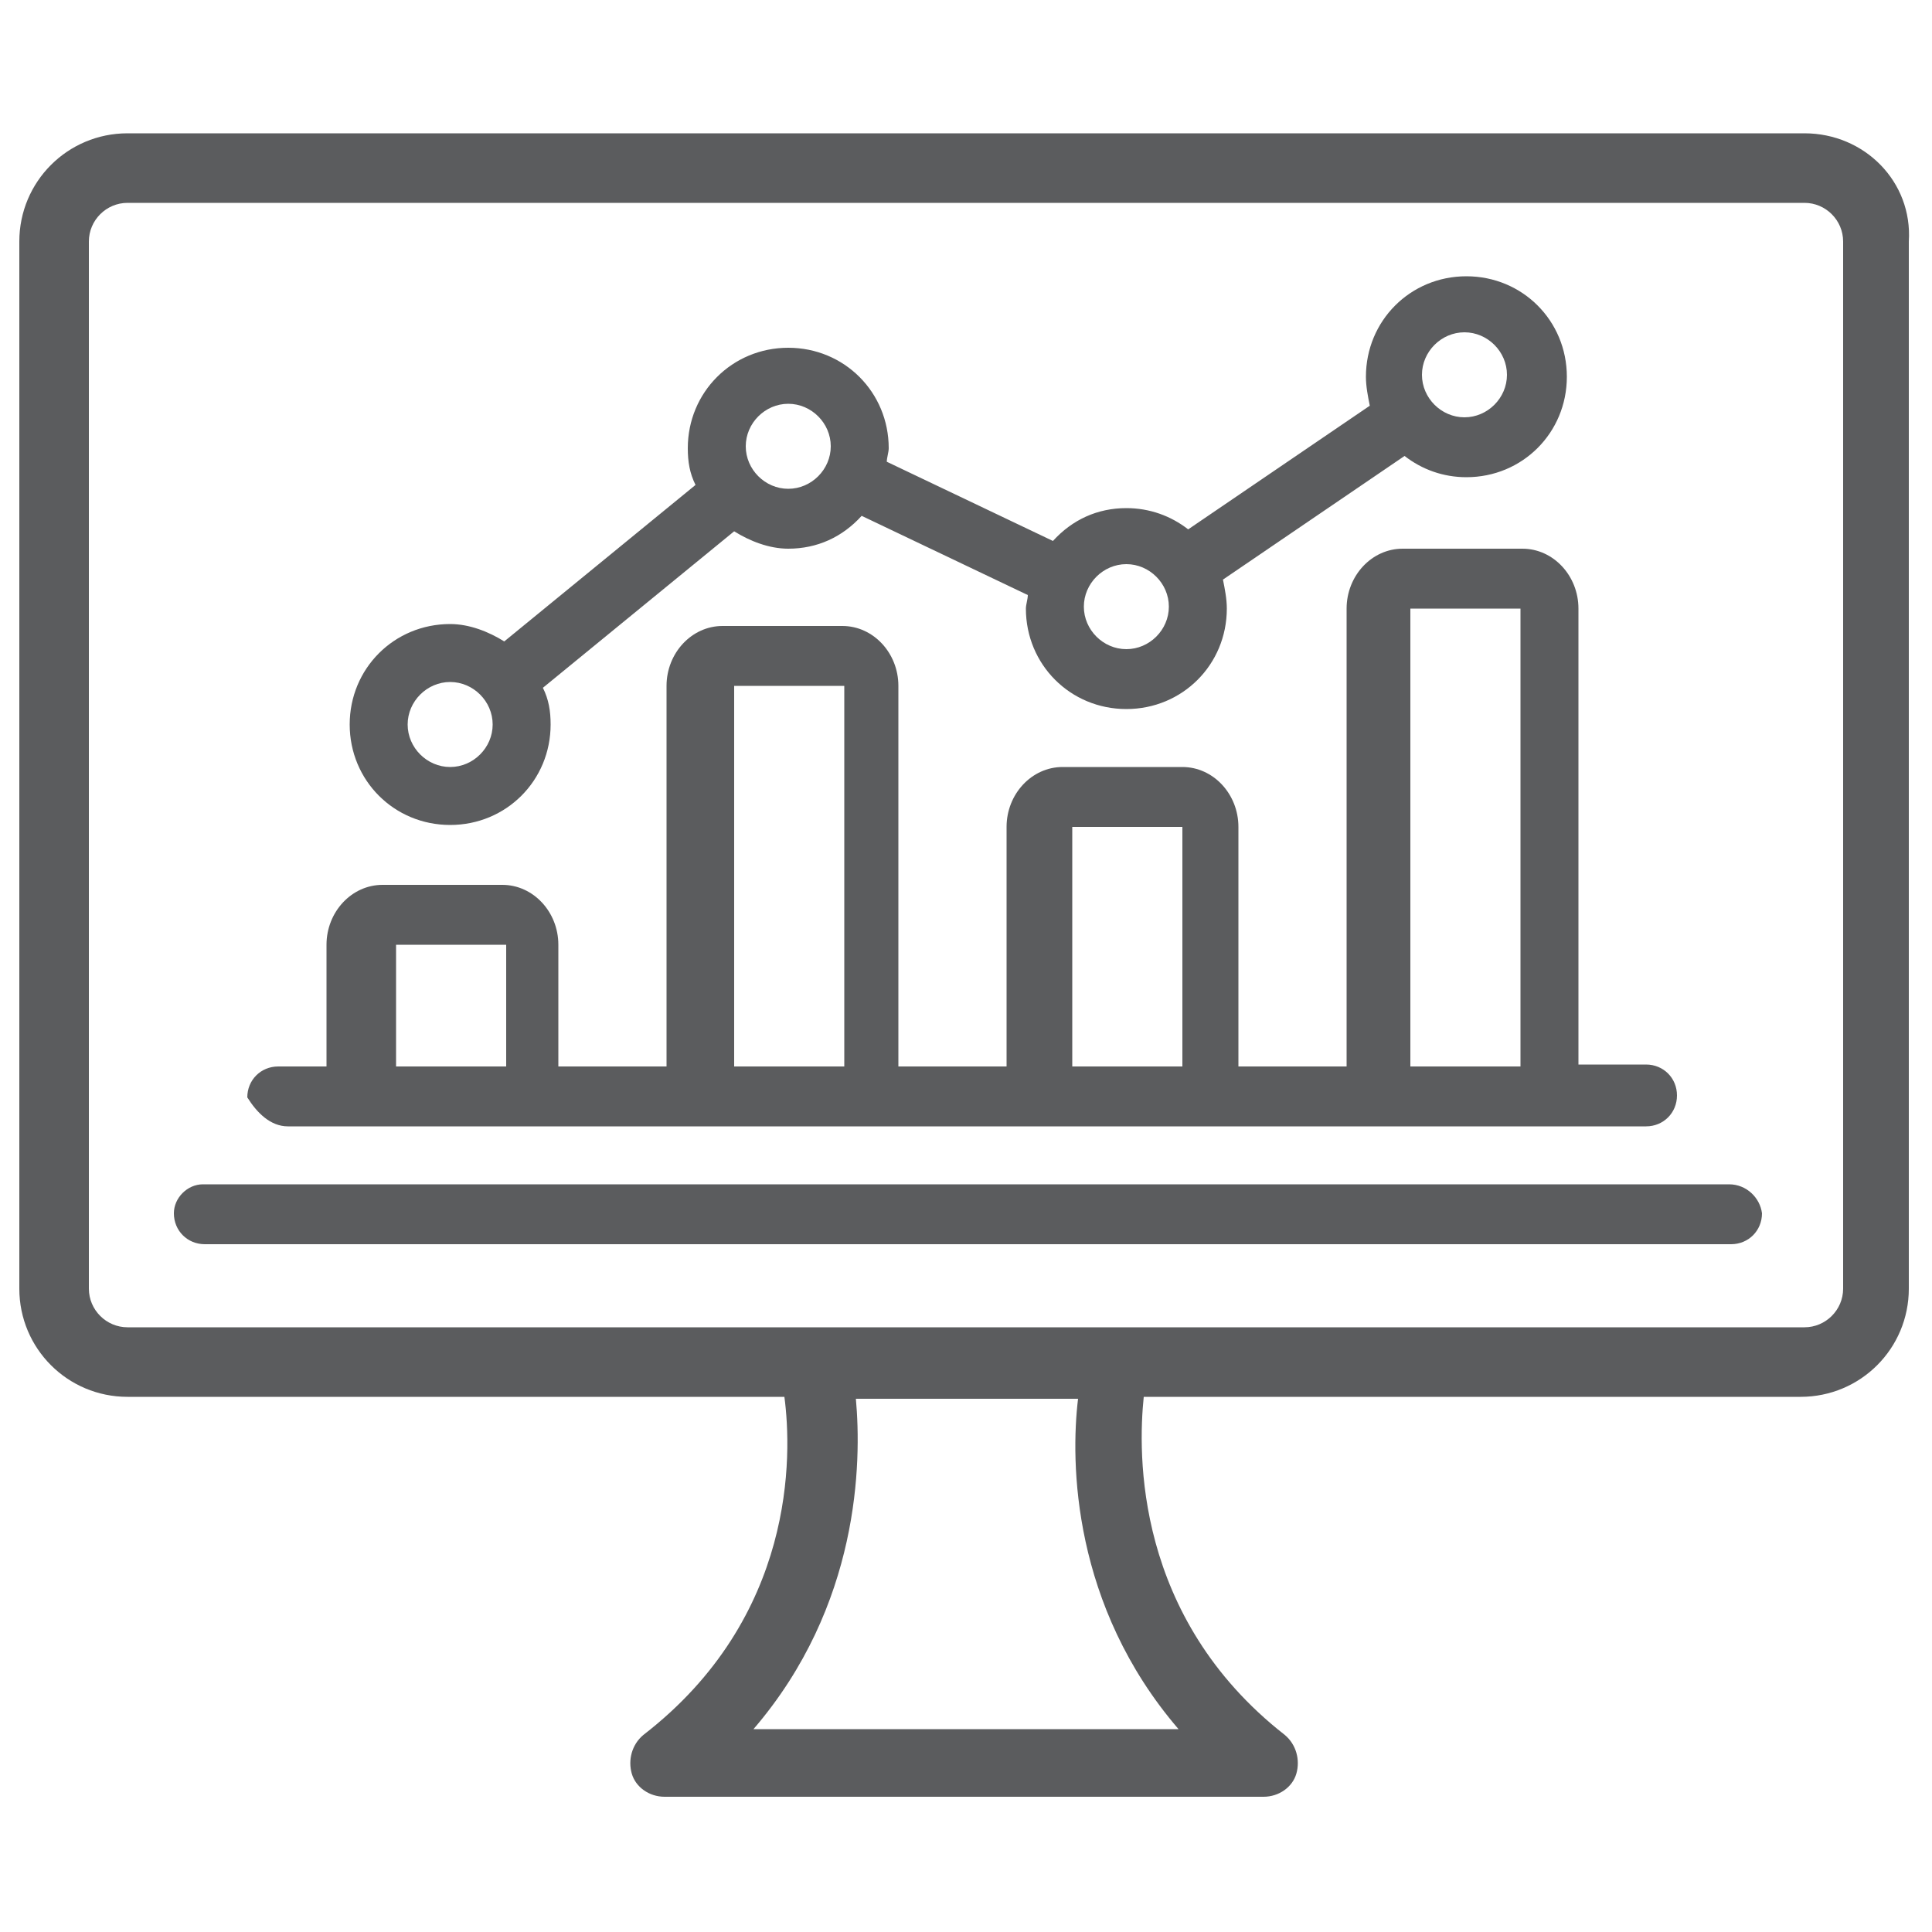
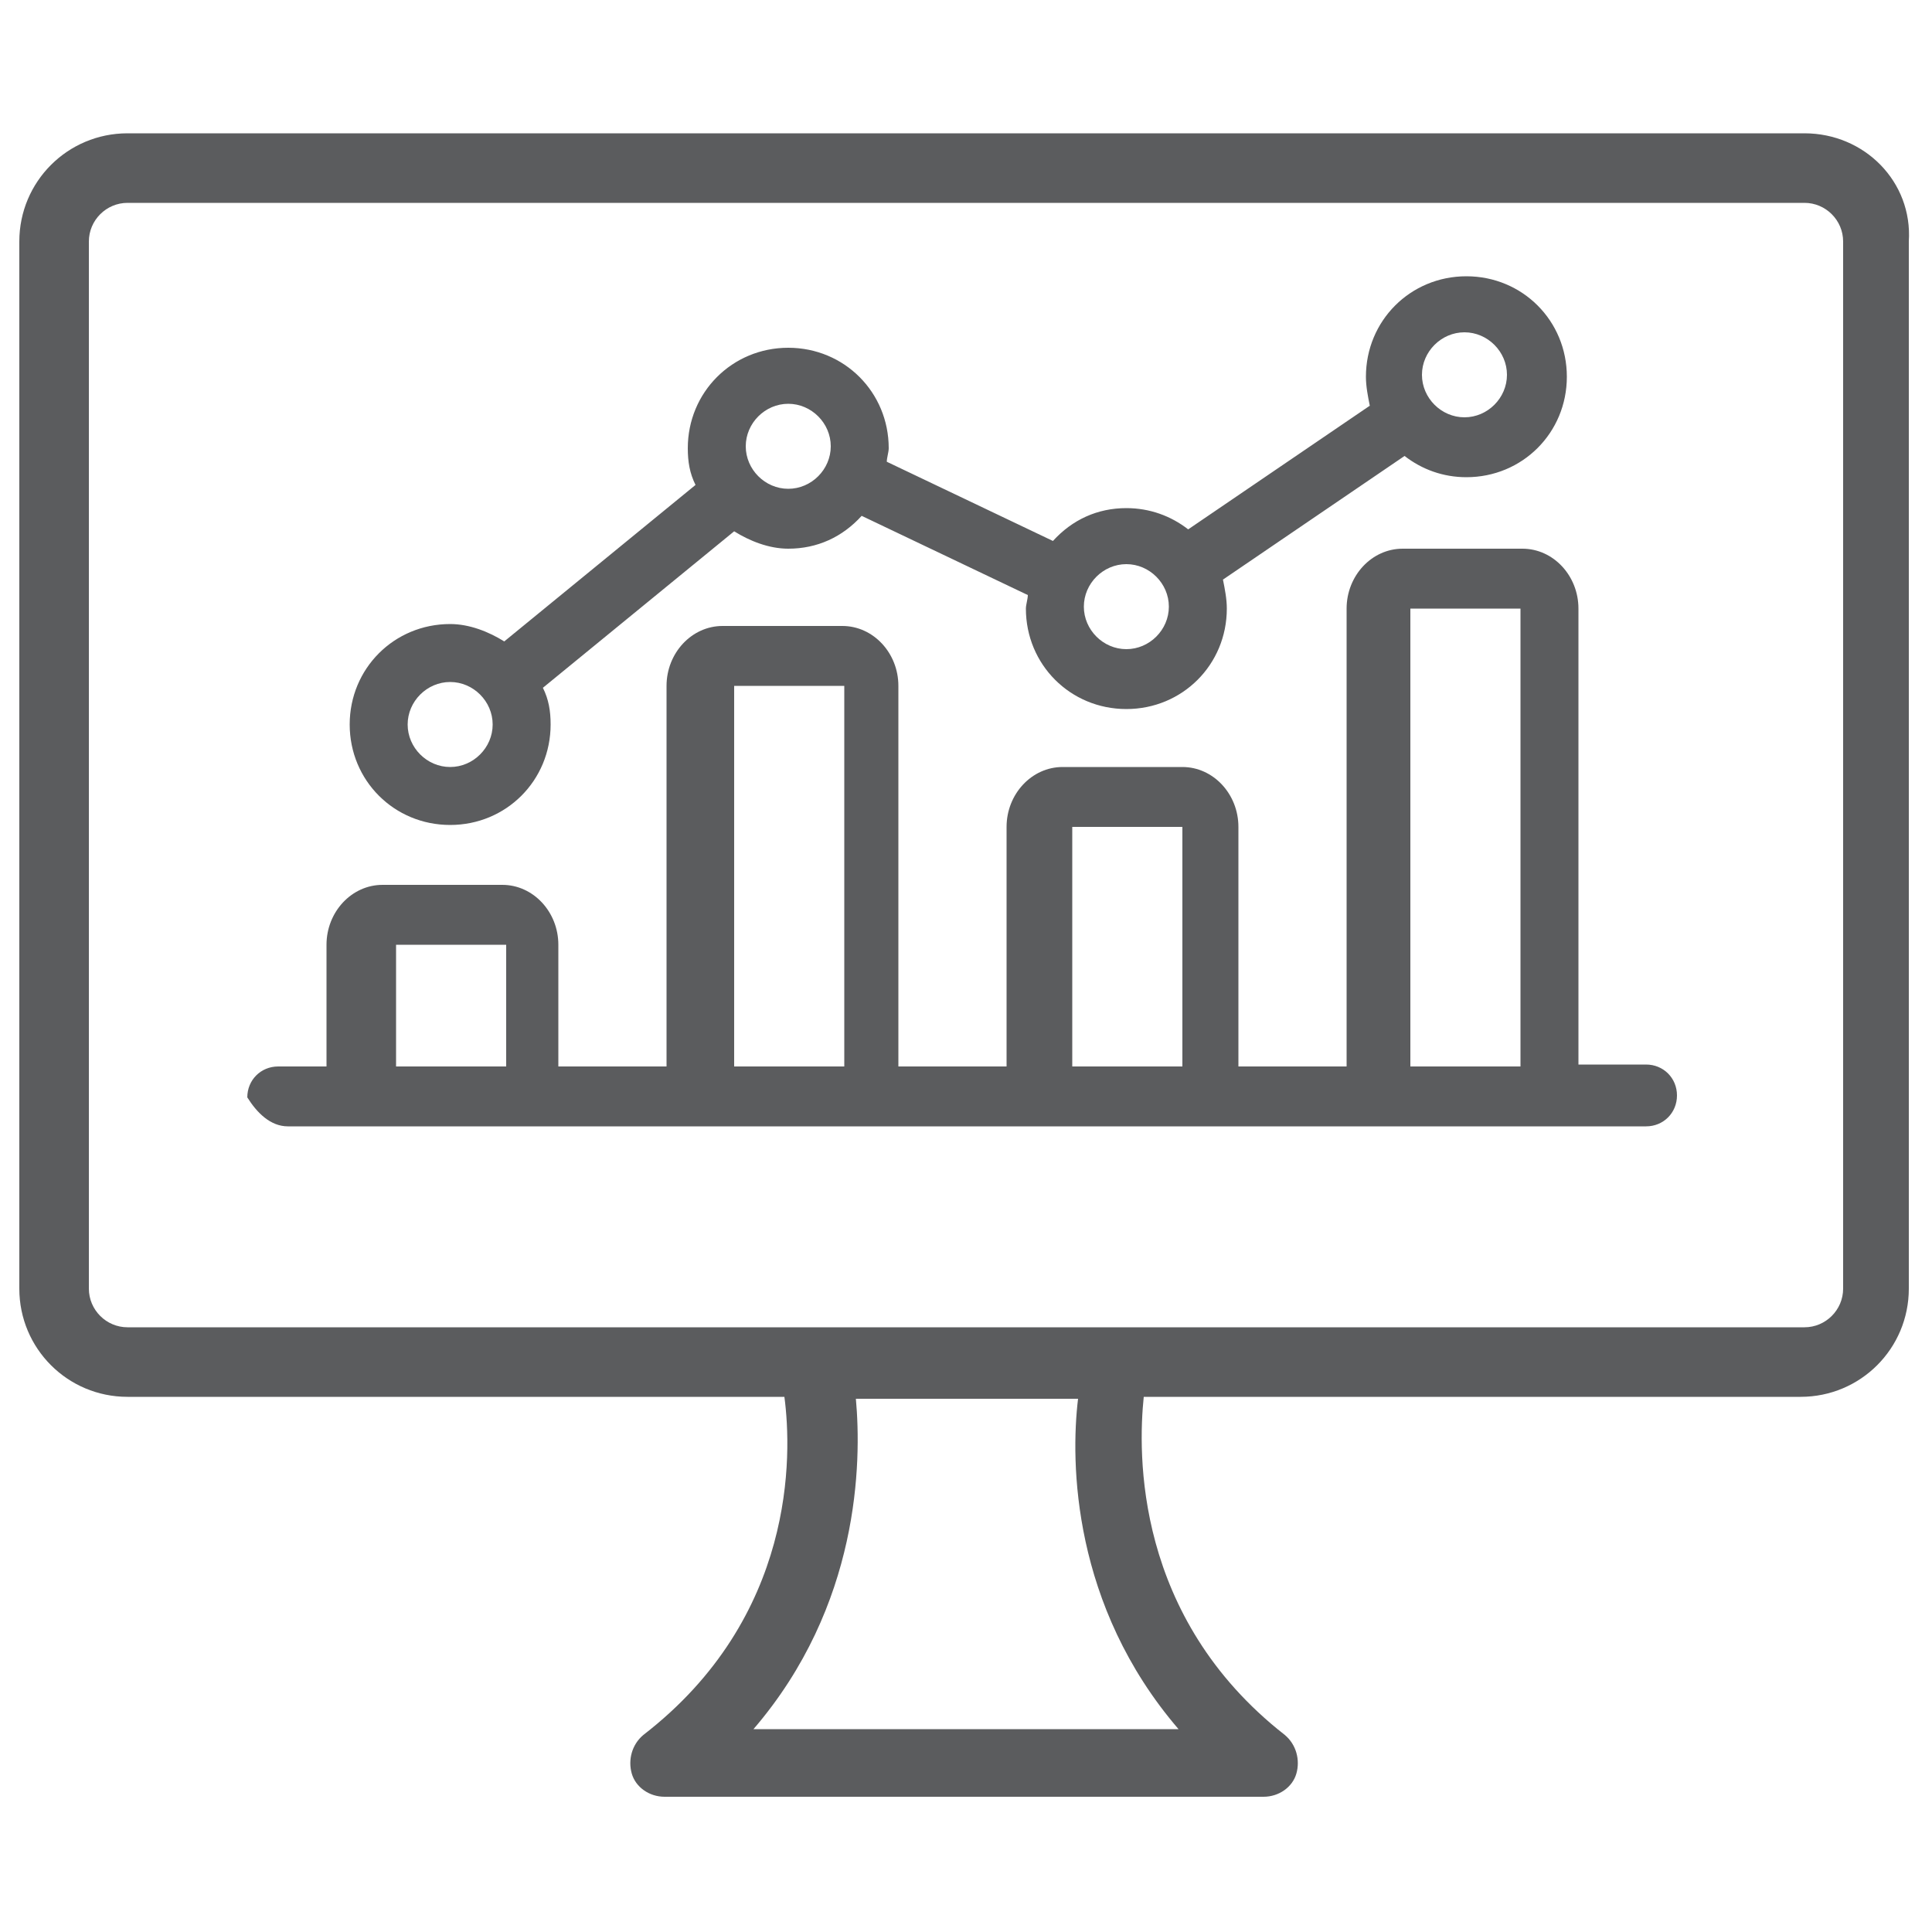
<svg xmlns="http://www.w3.org/2000/svg" version="1.1" x="0px" y="0px" viewBox="0 0 100 100" style="enable-background:new 0 0 100 100;" xml:space="preserve">
  <style type="text/css">
	.st0{display:none;}
	.st1{display:inline;}
	.st2{fill:#5B5C5E;}
</style>
  <g id="test" class="st0">
    <g class="st1">
      <path class="st2" d="M69.7,8H57.6V6.9c-0.1-2.3-2-4.1-4.2-4.1H32.6c-2.3-0.1-4.2,1.8-4.2,4.1V8H16.3c-4.6,0-8.3,3.7-8.3,8.3v72.5    c0,4.6,3.7,8.3,8.3,8.3h53.5c4.6,0,8.3-3.7,8.3-8.3V16.3C78.1,11.7,74.3,8,69.7,8z M29.7,17.9h3.8v3.3c0,0.8,0.6,1.4,1.4,1.4    c0,0,0,0,0,0H51c0.8,0,1.4-0.6,1.4-1.4c0,0,0,0,0,0v-3.3h15.7v69.3H17.8V17.9H29.7z M36.3,17.9h13.3v2H36.3V17.9z M31.1,6.9    c0.1-0.8,0.7-1.3,1.5-1.3h20.8c0.8,0,1.4,0.5,1.5,1.3v8.2h-2.4v-3.3c0-0.8-0.6-1.4-1.4-1.4c-0.8,0-1.4,0.6-1.4,1.4v3.3H36.3v-3.3    c0-0.8-0.6-1.4-1.4-1.4c-0.8,0-1.4,0.6-1.4,1.4v3.3h-2.4L31.1,6.9z M75.3,88.8c0,3.1-2.5,5.6-5.6,5.6H16.3c-3.1,0-5.6-2.5-5.6-5.6    V16.3c0-3.1,2.5-5.6,5.6-5.6h12.1v4.4H16.4c-0.8,0-1.4,0.6-1.4,1.4v72.1c0,0.8,0.6,1.4,1.4,1.4h53.1c0.8,0,1.4-0.6,1.4-1.4V16.5    c0-0.8-0.6-1.4-1.4-1.4H57.6v-4.4h12.1c3.1,0,5.6,2.5,5.6,5.6V88.8z" />
-       <path class="st2" d="M25,37.1h6.8c0.8,0,1.4-0.6,1.4-1.4v-6.8c0-0.8-0.6-1.4-1.4-1.4c0,0,0,0,0,0H25c-0.8,0-1.4,0.6-1.4,1.4    c0,0,0,0,0,0v6.8C23.6,36.5,24.3,37.1,25,37.1z M26.4,30.3h4v4h-4V30.3z" />
      <path class="st2" d="M25,50.6h6.8c0.8,0,1.4-0.6,1.4-1.4v-6.8c0-0.8-0.6-1.4-1.4-1.4H25c-0.8,0-1.4,0.6-1.4,1.4v6.8    C23.6,50,24.3,50.6,25,50.6z M26.4,43.8h4v4h-4V43.8z" />
      <path class="st2" d="M25,64.1h6.8c0.8,0,1.4-0.6,1.4-1.4c0,0,0,0,0,0v-6.8c0-0.8-0.6-1.4-1.4-1.4H25c-0.8,0-1.4,0.6-1.4,1.4v6.8    C23.6,63.5,24.3,64.1,25,64.1C25,64.1,25,64.1,25,64.1z M26.4,57.3h4v4h-4V57.3z" />
      <path class="st2" d="M25,77.7h6.8c0.8,0,1.4-0.6,1.4-1.4v-6.8c0-0.8-0.6-1.4-1.4-1.4H25c-0.8,0-1.4,0.6-1.4,1.4v6.8    C23.6,77,24.3,77.7,25,77.7z M26.4,70.8h4v4h-4V70.8z" />
      <path class="st2" d="M38,33.7H61c0.8,0,1.4-0.6,1.4-1.4s-0.6-1.4-1.4-1.4H38c-0.8,0-1.4,0.6-1.4,1.4S37.3,33.7,38,33.7L38,33.7z" />
      <path class="st2" d="M38,47.2H61c0.8,0,1.4-0.6,1.4-1.4c0-0.8-0.6-1.4-1.4-1.4H38c-0.8,0-1.4,0.6-1.4,1.4    C36.7,46.6,37.3,47.2,38,47.2L38,47.2z" />
      <path class="st2" d="M38,60.7H61c0.8,0,1.4-0.6,1.4-1.4c0-0.8-0.6-1.4-1.4-1.4H38c-0.8,0-1.4,0.6-1.4,1.4    C36.7,60.1,37.3,60.7,38,60.7L38,60.7z" />
      <path class="st2" d="M38,74.2H61c0.8,0,1.4-0.6,1.4-1.4s-0.6-1.4-1.4-1.4H38c-0.8,0-1.4,0.6-1.4,1.4S37.3,74.2,38,74.2L38,74.2z" />
      <path class="st2" d="M87.1,25.1c-2.7,0-4.9,2.2-5,5V69c0,0,0,0.1,0,0.1s0,0.1,0,0.1c0,0.1,0,0.1,0,0.2c0,0,0,0,0,0.1l3.6,9.6    c0.3,0.7,1.1,1.1,1.8,0.8c0.4-0.1,0.7-0.4,0.8-0.8l3.6-9.6c0,0,0,0,0-0.1c0-0.1,0-0.1,0-0.2c0,0,0-0.1,0-0.1s0-0.1,0-0.1V30.1    C92.1,27.3,89.9,25.1,87.1,25.1L87.1,25.1z M85,38.6h4.3v29H85V38.6z M87.1,27.9c1.2,0,2.2,1,2.2,2.2v5.8H85v-5.8    C85,28.9,85.9,27.9,87.1,27.9z M87.1,74.6l-1.6-4.2h3.1L87.1,74.6z" />
    </g>
  </g>
  <g id="support" class="st0">
    <g class="st1">
      <g>
        <path class="st2" d="M87.6,10.8H72c-0.8,0-1.4,0.6-1.4,1.4s0.6,1.4,1.4,1.4h15.5c0.8,0,1.4-0.6,1.4-1.4S88.3,10.8,87.6,10.8z" />
-         <path class="st2" d="M87.6,16.8H72c-0.8,0-1.4,0.6-1.4,1.4c0,0.8,0.6,1.4,1.4,1.4h15.5c0.8,0,1.4-0.6,1.4-1.4     C88.9,17.4,88.3,16.8,87.6,16.8z" />
        <path class="st2" d="M88.7,3.6h-8.9c-0.8,0-1.4,0.6-1.4,1.4s0.6,1.4,1.4,1.4h8.9c2.8,0,5,2.2,5,5V19c0,2.8-2.2,5-5,5H78.5     c-1,0-2,0.5-2.7,1.4l-3.6,4.9V27c0-1.5-1-2.8-2.5-3.2c-2.3-0.5-3.8-2.5-3.8-4.9v-7.6c0-2.8,2.2-5,5-5h2.6c0.8,0,1.4-0.6,1.4-1.4     s-0.6-1.4-1.4-1.4h-2.6c-4.3,0-7.7,3.5-7.7,7.7V19c0,3.6,2.4,6.7,5.9,7.5c0.2,0.1,0.4,0.3,0.4,0.5v5.6c0,0.8,0.5,1.6,1.3,1.8     c0.8,0.3,1.7,0,2.2-0.7l5-6.8c0.1-0.1,0.3-0.2,0.5-0.2h10.3c4.3,0,7.7-3.5,7.7-7.7v-7.6C96.4,7.1,93,3.6,88.7,3.6L88.7,3.6z" />
        <path class="st2" d="M80.2,88.5V69.6c0-2.1-1.7-3.9-3.9-3.9H68c-1.6-2.5-4-4.4-6.9-5.2c-2.7-0.7-9.7-2.7-12.4-3.4     c-0.6-0.2-1.2-0.5-1.7-1c5.7-0.3,10.3-5.1,10.3-10.9l0-6.3c1.1-0.3,2.1-0.8,2.9-1.6c1.1-1.1,1.8-2.6,1.8-4.3l0-4.2     C62,15,50.6,3.6,36.6,3.6C22.6,3.6,11.3,15,11.3,29c0,15.9,0,12.6,0,13.1c0,2,1.6,3.6,3.6,3.6h1.1c0.2,5.7,4.7,10.3,10.3,10.6     c-0.5,0.5-1,0.8-1.7,1c-2.5,0.7-10.2,2.8-12.4,3.4C7.1,62,3.6,66.7,3.6,72l0,19.8c0,2.5,2.1,4.6,4.6,4.6h0c49.5,0-58.7,0,71.6,0     c2.2,0,3.9-1.8,3.9-3.9C83.7,90.4,82.2,88.7,80.2,88.5L80.2,88.5z M64.6,65.7h-9.9c1-1,1.8-2.2,2.6-3.4l3.1,0.8     C62,63.7,63.5,64.5,64.6,65.7z M18.6,42.9l0-3.8h2.9c0.2,1,0.5,2.1,0.9,3.1c-0.1,0.2-0.3,0.5-0.4,0.7L18.6,42.9L18.6,42.9z      M52,28.5l2.6,0c0,0.7,0,0.4,0,8H52L52,28.5z M41.8,25.8c-6.5-0.6-11.6-5.9-11.6-12.2c0-0.5,0.1-1,0.3-1.4c2-0.7,4-1.1,6.2-1.1     c8.8,0,16.1,6.3,17.7,14.7C51.2,25.8,42.9,25.8,41.8,25.8L41.8,25.8z M27.4,13.6c0,2.1,0.5,4.1,1.3,6c0,3.4-2.8,6.1-6.1,6.1     c0,0,0,0,0,0h-3.7C19.9,20.5,23.2,16.2,27.4,13.6L27.4,13.6z M18.6,36.5l0-7.4c0-0.2,0-0.4,0-0.6h2.6l0,8L18.6,36.5L18.6,36.5z      M25.7,43.2h5.4c0.7,0,1.2,0.5,1.2,1.2c0,0.7-0.5,1.2-1.2,1.2h-5.4c-0.7,0-1.2-0.5-1.2-1.2C24.5,43.7,25,43.2,25.7,43.2z      M35,44.4c0-2.2-1.8-3.9-3.9-3.9h-5.4c-0.3,0-0.7,0-1,0.1c-0.5-1.2-0.7-2.6-0.7-3.9l0-8.3c3.1-0.5,5.7-2.6,6.9-5.5     c0.2,0.3,0.5,0.6,0.8,0.9c2.6,2.7,6.2,4.4,10,4.7c0,0,0.1,0,0.1,0h0l7.6,0l0,8.2c0,4.5-2.5,7.9-5.4,10.1c0,0-3.8,3-7.2,3.1     c-1.2,0-3.1-0.6-5-1.7C33.6,48,35,46.4,35,44.4L35,44.4z M46.4,53.5h-0.5c0,0,0,0,0-0.1l0-4.8c3-2.5,5.2-5.7,5.9-9.5h2.9l0,6.2     C54.6,49.9,51,53.5,46.4,53.5L46.4,53.5z M36.6,6.3c12.5,0,22.7,10.2,22.7,22.7l0,4.2c0,0.9-0.3,1.7-1,2.3     c-0.3,0.3-0.6,0.5-1,0.7l0-7.1c0-0.7,0-1.4-0.1-2.1c0,0,0,0,0,0C56.2,16.5,47.3,8.4,36.6,8.4c-11.5,0-20.7,9.3-20.7,20.7l0,7.1     c-1.1-0.5-1.9-1.7-1.9-3l0-4.2C14,16.5,24.1,6.3,36.6,6.3L36.6,6.3z M14,42.1v-3.9c0.6,0.4,1.2,0.7,1.9,0.8l0,3.9h-1.1     C14.4,42.9,14,42.5,14,42.1z M26.9,53.5c-4.4,0-8-3.5-8.2-7.9H22c0.5,1.5,2,2.6,3.7,2.6H27c0.1,0.1,0.3,0.2,0.4,0.4l0,4.8     c0,0,0,0,0,0H26.9z M25.3,59.8c2.8-0.8,4.8-3.4,4.8-6.3l0-3c2.2,1.3,4.6,2.1,6.5,2.1c0,0,0,0,0,0c0,0,0,0,0,0     c1.6,0,4-0.7,6.5-2.1l0,3c0,3,2,5.6,4.8,6.3l6.5,1.8c-1.1,1.5-2.3,2.9-3.8,4.1H40.4c-2.1,0-3.9,1.7-3.9,3.9V71     c-7.1,0-13.8-3.6-17.8-9.3L25.3,59.8z M8.2,93.7C8.2,93.7,8.2,93.7,8.2,93.7c-1,0-1.9-0.8-1.9-1.9l0-19.8c0-4.1,2.7-7.7,6.6-8.7     l3-0.8c2.1,3.2,4.9,6,8.3,7.9c3.7,2.2,8,3.3,12.3,3.4v3.4c0,0.8,0.6,1.4,1.4,1.4c0.8,0,1.4-0.6,1.4-1.4v-7.4     c0-0.6,0.5-1.2,1.2-1.2h35.9c0.6,0,1.2,0.5,1.2,1.2v18.9H39.3v-5.1c0-0.8-0.6-1.4-1.4-1.4s-1.4,0.6-1.4,1.4v5.1     c-2,0.2-3.5,1.9-3.5,3.9c0,0.4,0.1,0.8,0.2,1.2l-16.1,0v-7.6c0-0.8-0.6-1.4-1.4-1.4c-0.8,0-1.4,0.6-1.4,1.4v7.6L8.2,93.7z      M79.8,93.7H36.9c0,0-0.1,0-0.1,0c0,0,0,0-0.1,0c-0.6-0.1-1-0.6-1-1.2c0-0.7,0.5-1.2,1.2-1.2h42.9c0.7,0,1.2,0.5,1.2,1.2     S80.5,93.7,79.8,93.7z" />
      </g>
    </g>
  </g>
  <g id="money" class="st0">
    <g class="st1">
      <g>
        <g>
-           <path class="st2" d="M66,63.5c-2.3,0-4.1-1.6-4.1-3.5c0-2,1.8-3.5,4.1-3.5c2.3,0,4.1,1.6,4.1,3.5c0,1,0.8,1.9,1.9,1.9      c1,0,1.9-0.8,1.9-1.9c0-3.4-2.5-6.3-6-7.1v-1c0-1-0.8-1.9-1.9-1.9c-1,0-1.9,0.8-1.9,1.9v1c-3.4,0.8-6,3.6-6,7.1      c0,4,3.5,7.3,7.8,7.3c2.3,0,4.1,1.6,4.1,3.5s-1.8,3.5-4.1,3.5c-2.3,0-4.1-1.6-4.1-3.5c0-1-0.8-1.9-1.9-1.9c-1,0-1.9,0.8-1.9,1.9      c0,3.4,2.5,6.3,6,7.1v0.8c0,1,0.8,1.9,1.9,1.9c1,0,1.9-0.8,1.9-1.9v-0.8c3.4-0.8,6-3.6,6-7.1C73.8,66.7,70.3,63.5,66,63.5z" />
-         </g>
+           </g>
      </g>
      <g>
        <g>
          <path class="st2" d="M86.4,52.4c-2.4-3.8-5.9-6.8-9.9-8.8c-0.9-0.4-2-0.1-2.5,0.9c-0.4,0.9-0.1,2,0.9,2.5      c7.1,3.4,11.6,10.6,11.6,18.5c0,3.4-0.8,6.7-2.4,9.6c-0.5,0.9-0.1,2,0.8,2.5c0.3,0.1,0.6,0.2,0.9,0.2c0.7,0,1.3-0.4,1.6-1      c1.8-3.5,2.8-7.4,2.8-11.4C90.2,60.8,88.9,56.3,86.4,52.4z" />
        </g>
      </g>
      <g>
        <g>
          <path class="st2" d="M68.9,41.2l-0.1,0c-1,0-1.9,0.8-1.9,1.9s0.8,1.9,1.9,1.9l0.1,0c0,0,0,0,0,0c1,0,1.9-0.8,1.9-1.9      C70.8,42.1,70,41.3,68.9,41.2z" />
        </g>
      </g>
      <g>
        <g>
          <path class="st2" d="M57.2,83.9c-7.1-3.4-11.6-10.6-11.6-18.5c0-3.4,0.8-6.7,2.4-9.6c0.5-0.9,0.1-2-0.8-2.5      c-0.9-0.5-2-0.1-2.5,0.8c-1.8,3.5-2.8,7.4-2.8,11.4c0,4.6,1.3,9.2,3.8,13.1c2.4,3.8,5.9,6.8,9.9,8.8c0.3,0.1,0.5,0.2,0.8,0.2      c0.7,0,1.4-0.4,1.7-1.1C58.5,85.5,58.1,84.4,57.2,83.9z" />
        </g>
      </g>
      <g>
        <g>
-           <path class="st2" d="M63.2,86l-0.1,0c-1,0-1.9,0.8-1.9,1.9c0,1,0.8,1.9,1.9,1.9l0.1,0c1,0,1.9-0.8,1.9-1.9      C65.1,86.8,64.3,86,63.2,86z" />
-         </g>
+           </g>
      </g>
      <g>
        <g>
          <path class="st2" d="M74.5,34.9c-0.2-0.5-0.5-1-0.8-1.5h4.8c4.7,0,8.6-3.8,8.6-8.6s-3.8-8.6-8.6-8.6H63.6c0.9-1.4,1.5-3,1.5-4.8      c0-4.7-3.8-8.6-8.6-8.6H10.9c-4.7,0-8.6,3.8-8.6,8.6S6.2,20,10.9,20h14.9c-0.9,1.4-1.5,3-1.5,4.8c0,1.8,0.6,3.5,1.5,4.8h-4.9      c-4.7,0-8.6,3.8-8.6,8.6c0,2.7,1.3,5.1,3.2,6.7c-2,1.6-3.2,4-3.2,6.7c0,2.7,1.3,5.1,3.2,6.7c-2,1.6-3.2,4-3.2,6.7      s1.3,5.1,3.2,6.7c-2,1.6-3.2,4-3.2,6.7c0,4.7,3.8,8.6,8.6,8.6h22c5.8,6.2,14,10.1,23.1,10.1c17.5,0,31.7-14.2,31.7-31.7      C97.7,50.9,87.8,38.7,74.5,34.9z M78.5,20c2.7,0,4.8,2.2,4.8,4.8s-2.2,4.8-4.8,4.8H66.6H32.9c-2.7,0-4.8-2.2-4.8-4.8      s2.2-4.8,4.8-4.8H78.5z M10.9,16.3c-2.7,0-4.8-2.2-4.8-4.8s2.2-4.8,4.8-4.8h45.6c2.7,0,4.8,2.2,4.8,4.8s-2.2,4.8-4.8,4.8H10.9z       M20.9,33.4h45.6c0.8,0,1.5,0.2,2.1,0.5c-0.9-0.1-1.8-0.1-2.7-0.1c-8.7,0-16.7,3.6-22.4,9.3H20.9c-2.7,0-4.8-2.2-4.8-4.8      C16.1,35.6,18.3,33.4,20.9,33.4z M20.9,46.8h19.5c-2.1,2.9-3.7,6.2-4.8,9.7H20.9c-2.7,0-4.8-2.2-4.8-4.8      C16.1,49,18.3,46.8,20.9,46.8z M20.9,60.2h13.8c-0.3,1.7-0.4,3.4-0.4,5.2c0,1.5,0.1,3,0.3,4.5H20.9c-2.7,0-4.8-2.2-4.8-4.8      S18.3,60.2,20.9,60.2z M20.9,83.3c-2.7,0-4.8-2.2-4.8-4.8s2.2-4.8,4.8-4.8h14.5c0.9,3.5,2.5,6.8,4.5,9.7H20.9z M66,93.4      c-15.4,0-27.9-12.5-27.9-27.9S50.6,37.5,66,37.5S94,50.1,94,65.5S81.4,93.4,66,93.4z" />
        </g>
      </g>
    </g>
  </g>
  <g id="sales-marketing">
    <g>
      <path class="st2" d="M93.4,6.9H6.6C3.5,6.9,1,9.4,1,12.5v54.2c0,3.1,2.5,5.6,5.6,5.6h34c0.4,3,0.6,11.4-7.3,17.5    c-0.6,0.5-0.8,1.3-0.6,2c0.2,0.7,0.9,1.2,1.7,1.2h14h3h14c0.8,0,1.5-0.5,1.7-1.2c0.2-0.7,0-1.5-0.6-2c-7.8-6.1-7.6-14.6-7.3-17.5    h34c3.1,0,5.6-2.5,5.6-5.6V12.5C99,9.4,96.5,6.9,93.4,6.9L93.4,6.9z M61,89.5h-9.5h-3H39c5.5-6.4,5.6-13.8,5.3-17.1h11.5    C55.4,75.7,55.5,83.1,61,89.5z M95.4,66.7c0,1.1-0.9,2-2,2H6.6c-1.1,0-2-0.9-2-2V12.5c0-1.1,0.9-2,2-2h86.8c1.1,0,2,0.9,2,2    L95.4,66.7L95.4,66.7z" />
-       <path class="st2" d="M14.9,58.3h70.3c0.9,0,1.6-0.7,1.6-1.6s-0.7-1.6-1.6-1.6h-3.5c0,0,0,0,0,0V31.5c0-1.7-1.3-3.1-2.9-3.1h-6.2    c-1.6,0-2.9,1.4-2.9,3.1v23.7c0,0,0,0,0,0h-5.6c0,0,0,0,0,0V42.8c0-1.7-1.3-3.1-2.9-3.1h-6.2c-1.6,0-2.9,1.4-2.9,3.1v12.4    c0,0,0,0,0,0h-5.6c0,0,0,0,0,0V35.5c0-1.7-1.3-3.1-2.9-3.1h-6.2c-1.6,0-2.9,1.4-2.9,3.1v19.7c0,0,0,0,0,0h-5.6c0,0,0,0,0,0v-6.3    c0-1.7-1.3-3.1-2.9-3.1h-6.2c-1.6,0-2.9,1.4-2.9,3.1v6.3c0,0,0,0,0,0h-2.5c-0.9,0-1.6,0.7-1.6,1.6C13.3,57.6,14,58.3,14.9,58.3    L14.9,58.3z M73,31.5h5.7l0,23.7h-5.7L73,31.5z M55.5,42.8h5.7l0,12.4h-5.7L55.5,42.8z M38,35.5h5.7l0,19.7H38L38,35.5z     M20.5,48.9h5.7l0,6.3h-5.7L20.5,48.9z" />
-       <path class="st2" d="M89.5,61.3h-79C9.7,61.3,9,62,9,62.8c0,0.9,0.7,1.6,1.6,1.6h79c0.9,0,1.6-0.7,1.6-1.6    C91.1,62,90.4,61.3,89.5,61.3z" />
+       <path class="st2" d="M14.9,58.3h70.3c0.9,0,1.6-0.7,1.6-1.6s-0.7-1.6-1.6-1.6h-3.5c0,0,0,0,0,0V31.5c0-1.7-1.3-3.1-2.9-3.1h-6.2    c-1.6,0-2.9,1.4-2.9,3.1v23.7c0,0,0,0,0,0h-5.6c0,0,0,0,0,0V42.8c0-1.7-1.3-3.1-2.9-3.1h-6.2c-1.6,0-2.9,1.4-2.9,3.1v12.4    c0,0,0,0,0,0h-5.6c0,0,0,0,0,0V35.5c0-1.7-1.3-3.1-2.9-3.1h-6.2c-1.6,0-2.9,1.4-2.9,3.1v19.7c0,0,0,0,0,0h-5.6c0,0,0,0,0,0v-6.3    c0-1.7-1.3-3.1-2.9-3.1h-6.2c-1.6,0-2.9,1.4-2.9,3.1v6.3c0,0,0,0,0,0h-2.5c-0.9,0-1.6,0.7-1.6,1.6C13.3,57.6,14,58.3,14.9,58.3    L14.9,58.3z M73,31.5h5.7l0,23.7h-5.7L73,31.5z M55.5,42.8h5.7l0,12.4h-5.7z M38,35.5h5.7l0,19.7H38L38,35.5z     M20.5,48.9h5.7l0,6.3h-5.7L20.5,48.9z" />
      <path class="st2" d="M23.3,42.7c2.9,0,5.2-2.3,5.2-5.2c0-0.7-0.1-1.3-0.4-1.9l9.9-8.1c0.8,0.5,1.8,0.9,2.8,0.9    c1.5,0,2.8-0.6,3.8-1.7l8.6,4.1c0,0.2-0.1,0.5-0.1,0.7c0,2.9,2.3,5.2,5.2,5.2c2.9,0,5.2-2.3,5.2-5.2c0-0.5-0.1-1-0.2-1.5l9.4-6.4    c0.9,0.7,2,1.1,3.2,1.1c2.9,0,5.2-2.3,5.2-5.2s-2.3-5.2-5.2-5.2c-2.9,0-5.2,2.3-5.2,5.2c0,0.5,0.1,1,0.2,1.5l-9.4,6.4    c-0.9-0.7-2-1.1-3.2-1.1c-1.5,0-2.8,0.6-3.8,1.7l-8.6-4.1c0-0.2,0.1-0.5,0.1-0.7c0-2.9-2.3-5.2-5.2-5.2s-5.2,2.3-5.2,5.2    c0,0.7,0.1,1.3,0.4,1.9l-9.9,8.1c-0.8-0.5-1.8-0.9-2.8-0.9c-2.9,0-5.2,2.3-5.2,5.2C18.1,40.4,20.4,42.7,23.3,42.7z M75.8,17.2    c1.2,0,2.2,1,2.2,2.2s-1,2.2-2.2,2.2s-2.2-1-2.2-2.2S74.6,17.2,75.8,17.2z M58.3,29.2c1.2,0,2.2,1,2.2,2.2c0,1.2-1,2.2-2.2,2.2    s-2.2-1-2.2-2.2C56.1,30.2,57.1,29.2,58.3,29.2z M40.8,20.9c1.2,0,2.2,1,2.2,2.2c0,1.2-1,2.2-2.2,2.2c-1.2,0-2.2-1-2.2-2.2    S39.6,20.9,40.8,20.9z M23.3,35.3c1.2,0,2.2,1,2.2,2.2c0,1.2-1,2.2-2.2,2.2s-2.2-1-2.2-2.2C21.1,36.3,22.1,35.3,23.3,35.3z" />
    </g>
  </g>
  <g id="health" class="st0">
    <g class="st1">
      <path class="st2" d="M69.7,41.4c0-1-0.8-1.8-1.8-1.8H51.8c-1,0-1.8,0.8-1.8,1.8c0,1,0.8,1.8,1.8,1.8h16.1    C68.9,43.3,69.7,42.5,69.7,41.4z" />
      <path class="st2" d="M34.8,21.3h-3.4c-2.1,0-3.8,1.7-3.8,3.8v1.8h-1.8c-2.1,0-3.8,1.7-3.8,3.8V34c0,2.1,1.7,3.8,3.8,3.8h1.8v1.8    c0,2.1,1.7,3.8,3.8,3.8h3.4c2.1,0,3.8-1.7,3.8-3.8v-1.8h1.8c2.1,0,3.8-1.7,3.8-3.8v-3.4c0-2.1-1.7-3.8-3.8-3.8h-1.8v-1.8    C38.6,23,36.9,21.3,34.8,21.3z M40.4,30.5c0.1,0,0.1,0.1,0.1,0.1V34c0,0.1-0.1,0.1-0.1,0.1h-3.6c-1,0-1.8,0.8-1.8,1.8v3.6    c0,0.1-0.1,0.1-0.1,0.1h-3.4c-0.1,0-0.1-0.1-0.1-0.1V36c0-1-0.8-1.8-1.8-1.8h-3.6c-0.1,0-0.1-0.1-0.1-0.1v-3.4    c0-0.1,0.1-0.1,0.1-0.1h3.6c1,0,1.8-0.8,1.8-1.8v-3.6c0-0.1,0.1-0.1,0.1-0.1h3.4c0.1,0,0.1,0.1,0.1,0.1v3.6c0,1,0.8,1.8,1.8,1.8    H40.4z" />
      <path class="st2" d="M70.5,30.5c0-1-0.8-1.8-1.8-1.8H51.8c-1,0-1.8,0.8-1.8,1.8c0,1,0.8,1.8,1.8,1.8h16.9    C69.7,32.4,70.5,31.5,70.5,30.5z" />
      <path class="st2" d="M25.2,54.2h41.9c1,0,1.8-0.8,1.8-1.8c0-1-0.8-1.8-1.8-1.8H25.2c-1,0-1.8,0.8-1.8,1.8    C23.3,53.4,24.2,54.2,25.2,54.2z" />
      <path class="st2" d="M91.9,61c-4.3-0.7-7.8-1.5-10.5-2.6V42.5c0-1-0.8-1.8-1.8-1.8c-1,0-1.8,0.8-1.8,1.8v13.9    c-0.4-0.3-0.8-0.6-1.1-1c-0.3-0.4-0.8-0.6-1.3-0.6c-0.5,0-1,0.2-1.3,0.6c-2.4,2.6-7.6,4.5-15.3,5.6c-0.4,0.1-0.7,0.2-0.9,0.4H25.2    c-1,0-1.8,0.8-1.8,1.8s0.8,1.8,1.8,1.8h32v7.3H23.9c-1,0-1.8,0.8-1.8,1.8c0,1,0.8,1.8,1.8,1.8h33.3c0.6,4.6,2.7,8.9,6.4,12.8H19.5    c-2.9,0-5.2-2.3-5.2-5.2V16.1c0-2.9,2.3-5.2,5.2-5.2h8.7v0.7c0,1.9,1.5,3.4,3.4,3.4h28.8c1.9,0,3.4-1.5,3.4-3.4v-0.7h8.7    c2.9,0,5.2,2.3,5.2,5.2v11.7c0,1,0.8,1.8,1.8,1.8c1,0,1.8-0.8,1.8-1.8V16.1c0-4.9-4-8.9-8.9-8.9h-8.7V6.6c0-1.9-1.5-3.4-3.4-3.4    H31.6c-1.9,0-3.4,1.5-3.4,3.4v0.7h-8.7c-4.9,0-8.9,4-8.9,8.9v67.5c0,4.9,4,8.9,8.9,8.9h48.1c3.3,2.8,5.3,4.4,7.7,4.4h0    c2.7,0,4.9-1.9,9-5.4c5.7-5,8.8-10.6,9.2-16.8c0,0,0-0.1,0-0.1V62.8C93.4,61.9,92.8,61.1,91.9,61z M31.9,6.9h28.2v4.4H31.9V6.9z     M89.8,74.4c-0.3,5.2-3,9.9-7.9,14.2c-3.2,2.7-5.3,4.6-6.6,4.6c0,0,0,0,0,0c-1.3,0-3.3-1.7-6.5-4.6c-4.9-4.3-7.6-9.1-7.9-14.2v-10    c6.7-1.2,11.5-2.9,14.5-5.3c0.9,0.7,2.1,1.4,3.3,2c0.1,0,0.2,0.1,0.3,0.1c2.8,1.3,6.4,2.3,10.9,3.1V74.4z" />
      <path class="st2" d="M73.1,77.6l-3.2-3c-0.7-0.7-1.9-0.7-2.6,0.1c-0.7,0.7-0.7,1.9,0.1,2.6l4.6,4.3c0.3,0.3,0.8,0.5,1.3,0.5    c0,0,0,0,0.1,0c0.5,0,1-0.2,1.3-0.6l9.3-10.2c0.7-0.7,0.6-1.9-0.1-2.6c-0.7-0.7-1.9-0.6-2.6,0.1L73.1,77.6z" />
      <path class="st2" d="M79.5,33.3c-1,0-1.8,0.8-1.8,1.8v0c0,1,0.8,1.8,1.8,1.8c1,0,1.8-0.8,1.8-1.8v0C81.4,34.1,80.5,33.3,79.5,33.3    z" />
    </g>
  </g>
  <g id="electrician" class="st0">
    <g class="st1">
      <path class="st2" d="M95.7,57.6V50h-3v7.6h-3V50h-3v7.6h-3V50h-3v7.6c-0.8,0-1.5,0.7-1.5,1.5v6.1c0,4.5,3.2,8.3,7.6,9V76    c-5.8,0.8-9.9,6.3-9,12.1c0.8,5.2,5.3,9.1,10.6,9.1v-3c-4.2,0-7.6-3.4-7.6-7.6s3.4-7.6,7.6-7.6c0.8,0,1.5-0.7,1.5-1.5v-3.2    c4.4-0.7,7.6-4.5,7.6-9v-6.1C97.3,58.3,96.6,57.6,95.7,57.6z M94.2,65.2c0,3.4-2.7,6.1-6.1,6.1c-3.4,0-6.1-2.7-6.1-6.1v-4.6h12.2    V65.2z" />
      <path class="st2" d="M61.5,20.8L77,29.3l-7,15.5c-0.3,0.8,0,1.7,0.8,2c0.5,0.2,1.1,0.2,1.6-0.2l24.4-19.8c0.7-0.5,0.8-1.5,0.2-2.1    c-0.2-0.2-0.4-0.4-0.7-0.5l-15.4-5.6L85,4.7c0.2-0.8-0.2-1.7-1-1.9C83.5,2.7,83,2.7,82.7,3L61.3,18.3c-0.7,0.5-0.8,1.4-0.4,2.1    C61.1,20.6,61.3,20.7,61.5,20.8L61.5,20.8z M80.8,8.1l-3.3,11c-0.2,0.8,0.2,1.6,0.9,1.9l14.2,5.2l-17.3,14l4.9-10.9    c0.3-0.7,0-1.6-0.7-2l-14.6-8L80.8,8.1z" />
      <path class="st2" d="M61,62.2l-12.5-2.8v-5.4c2.5-2.2,4.1-5.3,4.5-8.7h0.9c2.9,0,5.3-2.4,5.3-5.3c0-2.1-1.2-3.9-3-4.8v-3.6    c0-0.8-0.7-1.5-1.5-1.5h-0.1c-0.3-2.5-1.4-4.9-3.2-6.7l1.3-1.3L50.5,20l-1.6,1.6c-1.6-1-3.5-1.6-5.4-1.9l0.3-1.3    c0.2-0.8-0.3-1.6-1.1-1.9c-0.1,0-0.3,0-0.4,0h-6.1c-0.8,0-1.5,0.7-1.5,1.5c0,0.1,0,0.2,0,0.4l0.3,1.2c-1.9,0.2-3.8,0.8-5.4,1.9    L28.2,20l-2.2,2.2l1.3,1.3c-1.7,1.9-2.9,4.2-3.2,6.8h-0.1c-0.8,0-1.5,0.7-1.5,1.5v3.6c-2.7,1.3-3.8,4.4-2.5,7.1    c0.9,1.9,2.8,3.1,4.8,3h0.9c0.4,3.3,2,6.4,4.5,8.7v5.4l-12.5,2.8c-4.3,1-7.5,4.5-8.3,8.8L2.8,95.3C2.6,96.2,3,97,3.9,97.2    c0.1,0,0.3,0.1,0.4,0.1h68.6c0.8,0,1.5-0.7,1.5-1.5c0-0.1,0-0.2,0-0.3l-5-24.2C68.6,66.8,65.3,63.3,61,62.2z M51.5,94.2H27.1v-5.1    l6.4-2.6h11.6l6.4,2.6V94.2z M53.6,86.7l-7.6-3c-0.2-0.1-0.4-0.1-0.6-0.1H33.2c-0.2,0-0.4,0-0.6,0.1l-7.6,3c-0.6,0.2-1,0.8-1,1.4    v6.1h-3V64.6l3-0.7v15c0,0.8,0.7,1.5,1.5,1.5H53c0.8,0,1.5-0.7,1.5-1.5v-15l3,0.7v29.6h-3v-6.1C54.6,87.5,54.2,86.9,53.6,86.7z     M39.3,69.5c4.2,0,7.9-2.9,8.9-6.9l3.3,0.7v14.2H27.1V63.3l3.3-0.7C31.5,66.6,35.1,69.5,39.3,69.5z M25.6,34.8v-1.5H53v1.5H25.6z     M53.8,42.4H53v-4.6h0.8c1.3,0,2.3,1,2.3,2.3C56.1,41.4,55.1,42.4,53.8,42.4z M40.4,19.5l-0.8,3H39l-0.8-3H40.4z M29.5,25.6    l1.1,1.1l2.2-2.2l-0.9-0.9c1.2-0.7,2.6-1,3.9-1.1l0.5,1.9c0.2,0.7,0.8,1.2,1.5,1.2h3c0.7,0,1.3-0.5,1.5-1.2l0.5-1.8    c1.3,0.1,2.6,0.5,3.8,1.1l-0.8,0.8l2.2,2.2l1.1-1.1c1.2,1.3,2,2.8,2.3,4.6H27.3C27.6,28.5,28.3,26.9,29.5,25.6z M22.6,40.1    c0-1.3,1-2.3,2.3-2.3h0.8v4.6h-0.8C23.6,42.4,22.6,41.4,22.6,40.1z M28.7,43.9v-6.1H50v6.1c0,5.9-4.8,10.7-10.7,10.7    S28.7,49.8,28.7,43.9z M39.3,57.6c2.1,0,4.2-0.5,6.1-1.4v4.1c0,3.4-2.7,6.1-6.1,6.1s-6.1-2.7-6.1-6.1v-4.1    C35.1,57.1,37.2,57.6,39.3,57.6z M12.3,71.7c0.5-3,2.7-5.5,5.6-6.4v28.9H6.3L12.3,71.7z M60.7,94.2V65.3c3,0.9,5.1,3.4,5.6,6.5    L71,94.2H60.7z" />
    </g>
  </g>
</svg>